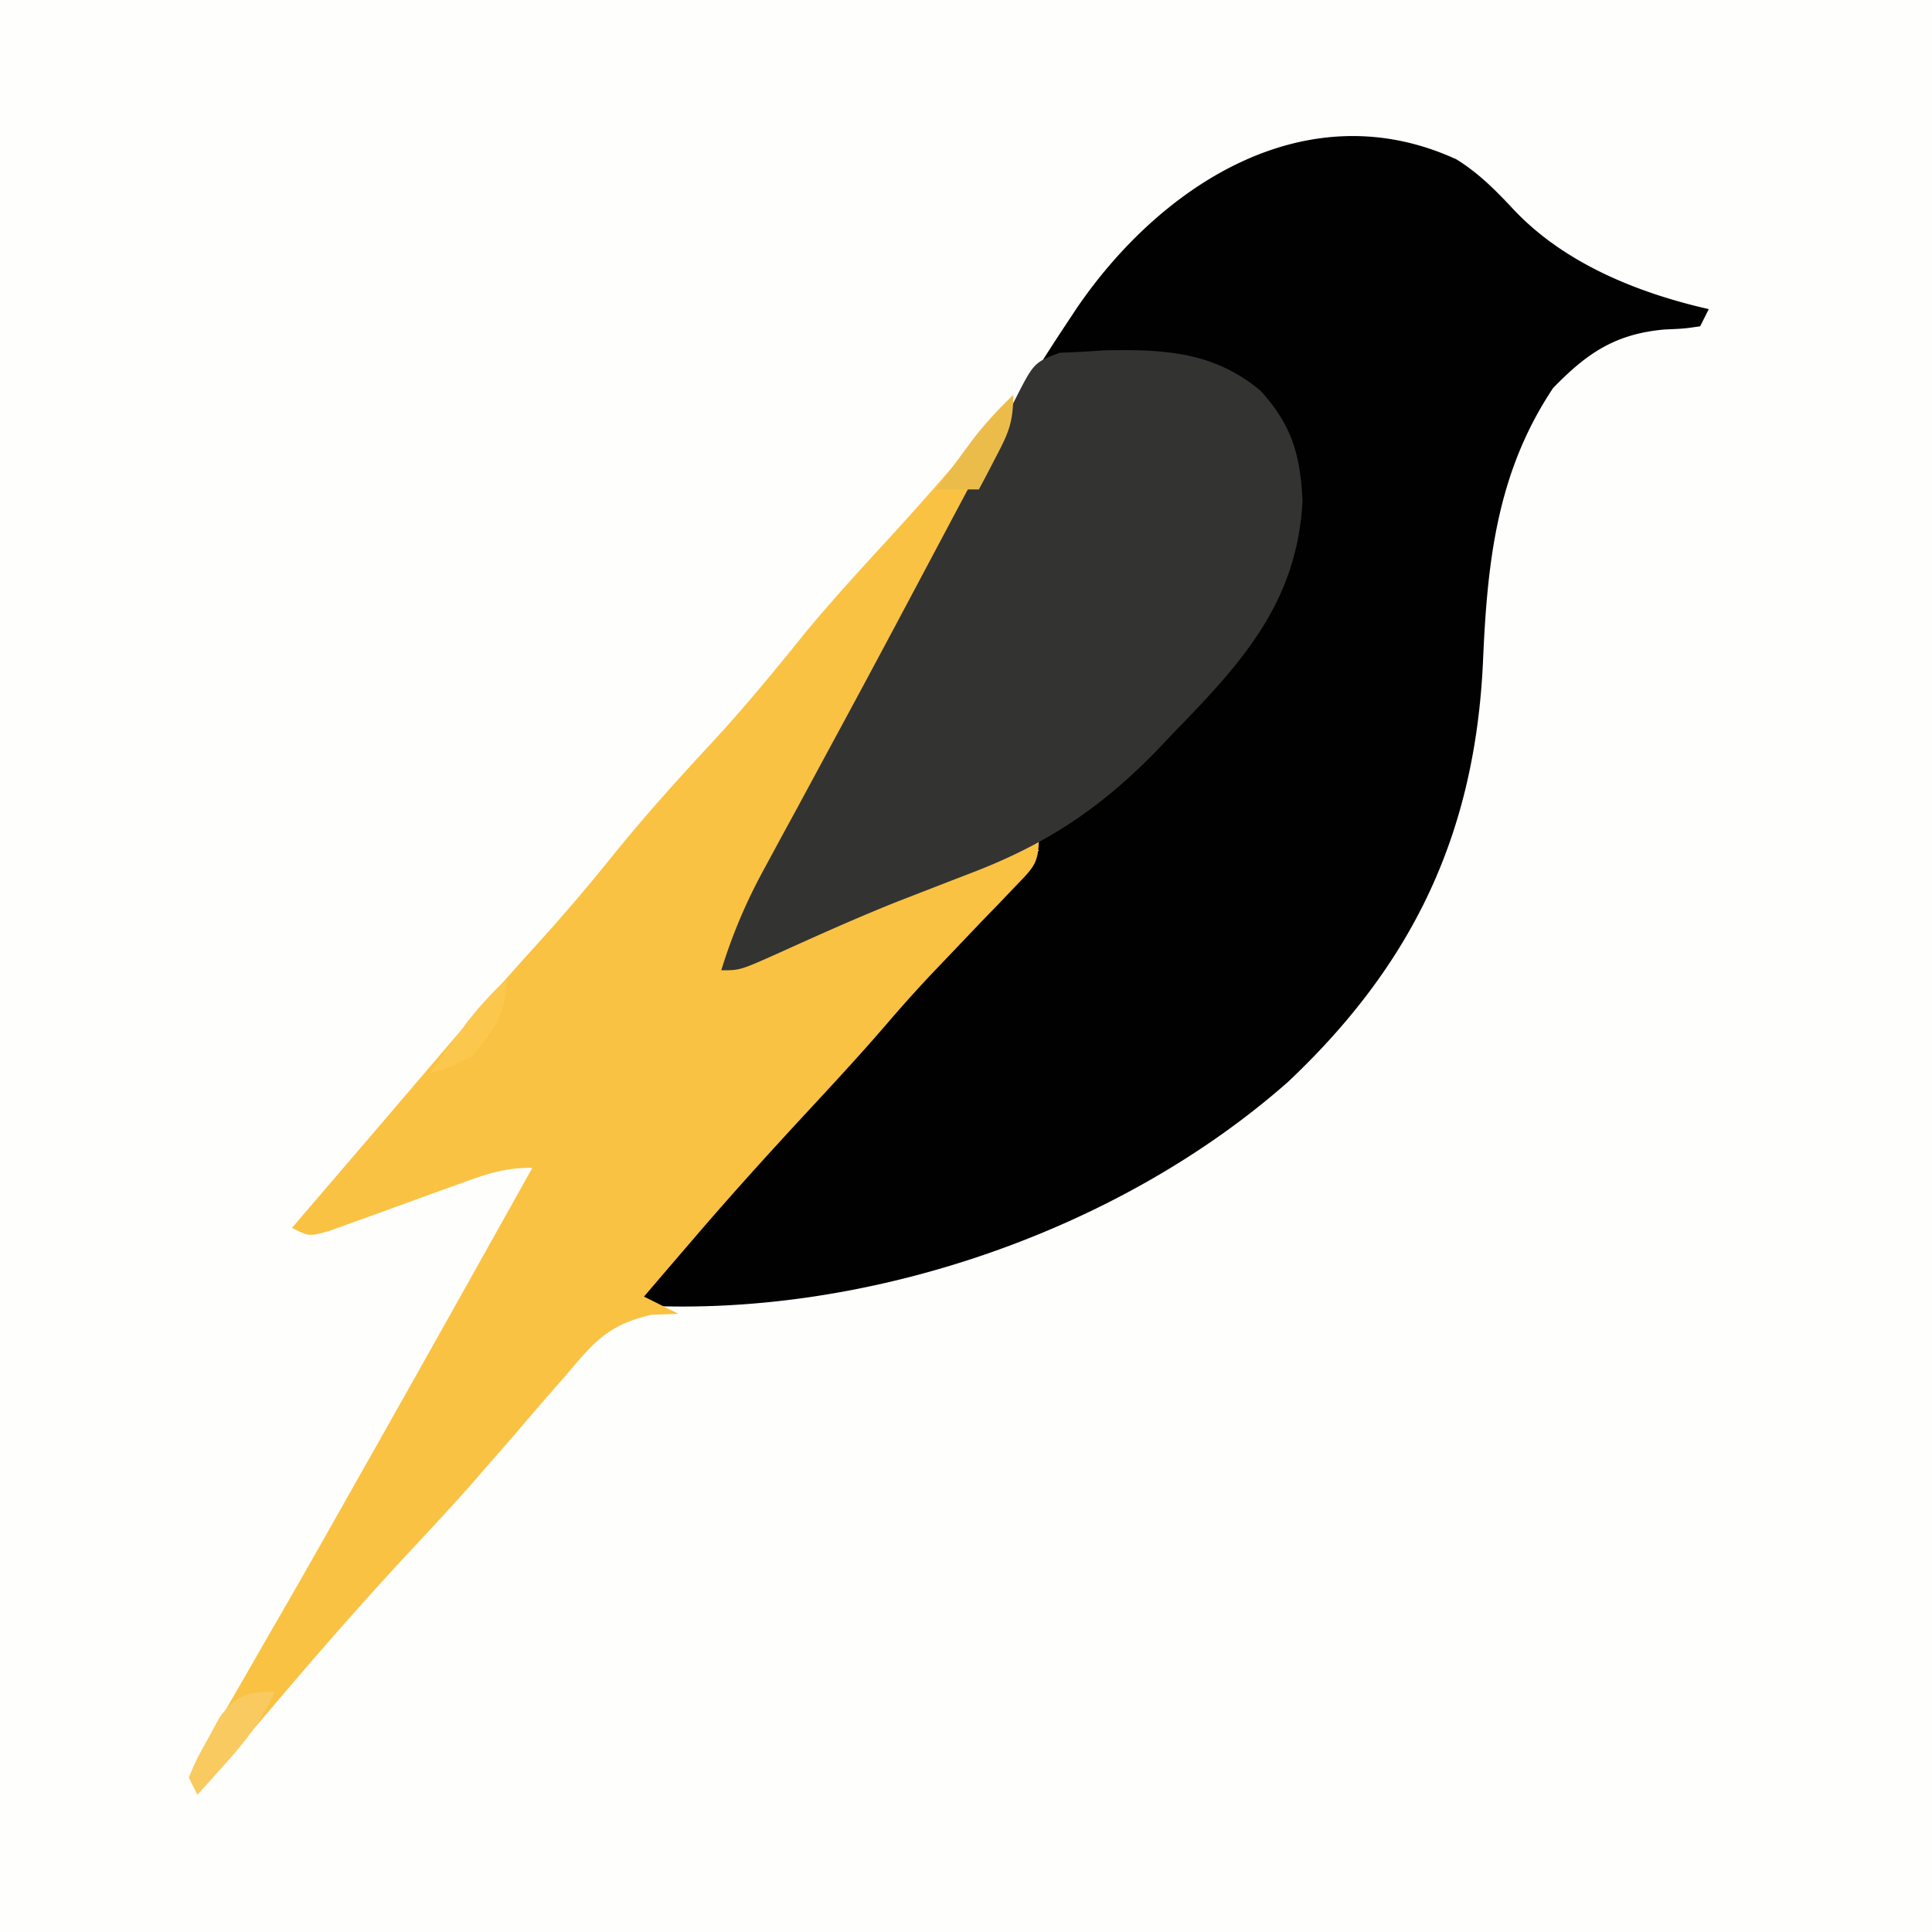
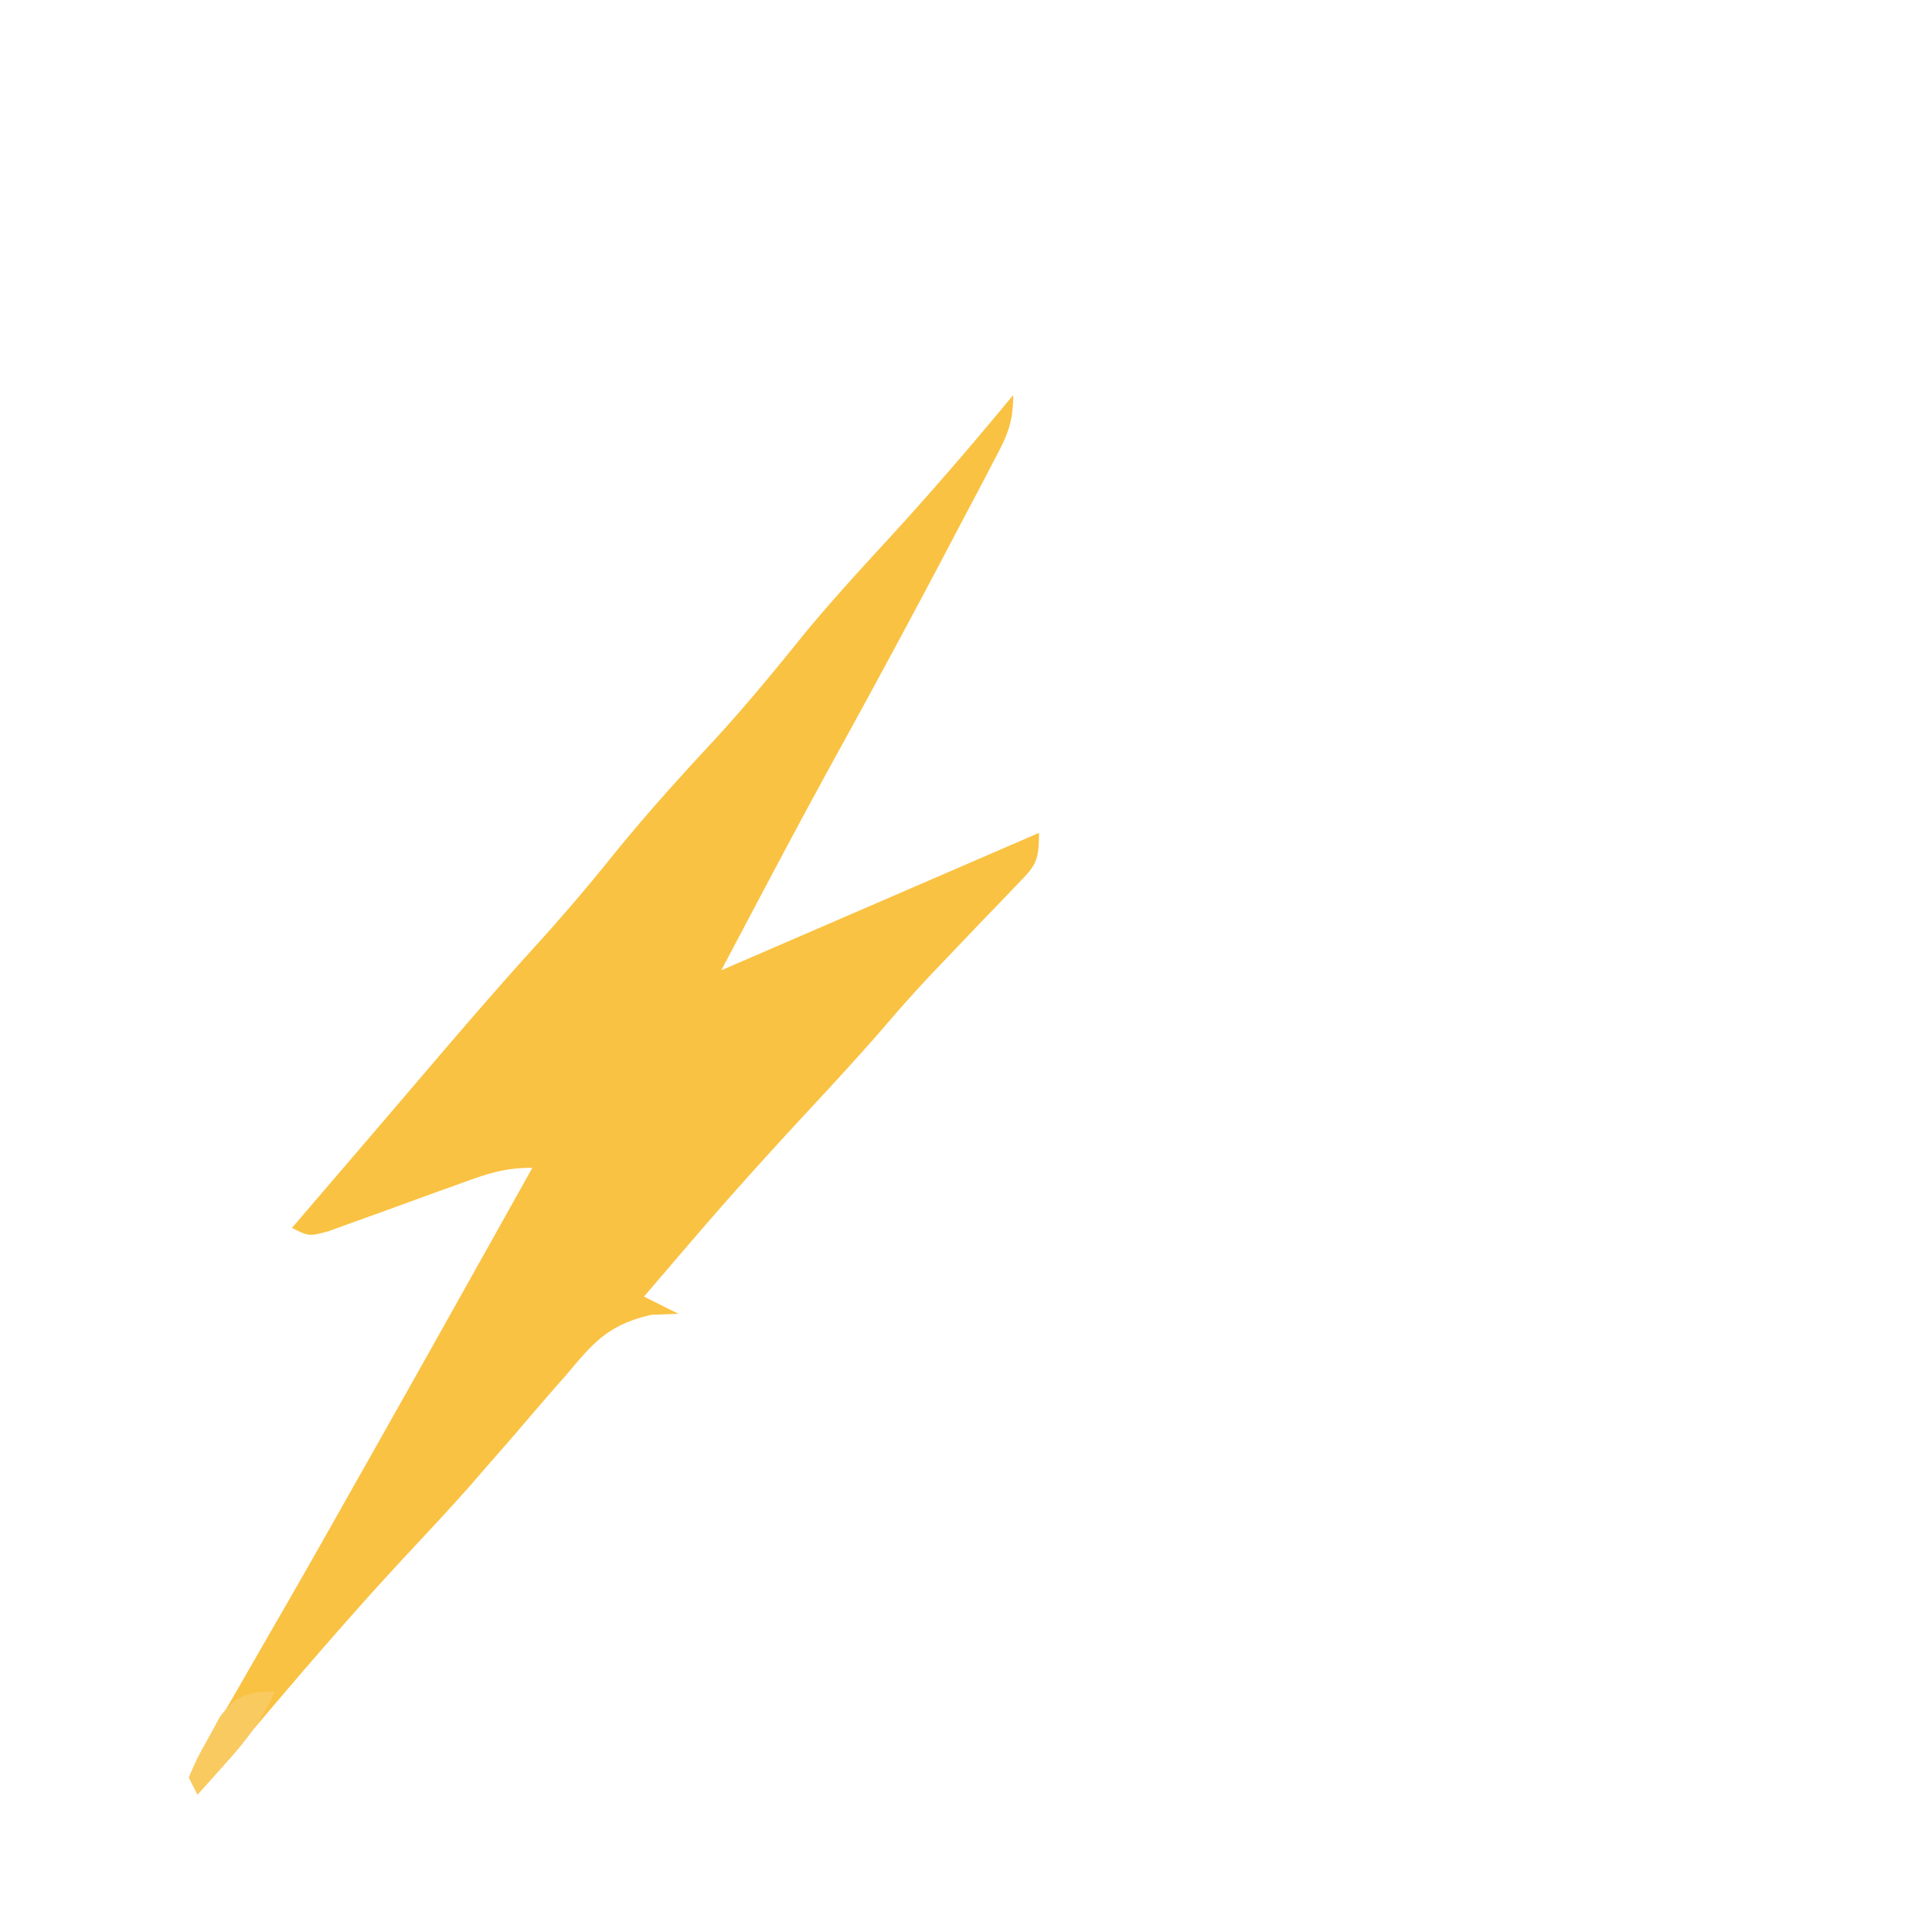
<svg xmlns="http://www.w3.org/2000/svg" width="225" height="225">
-   <path fill="#FEFEFD" d="M0 0h225v225H0V0Z" />
-   <path fill="#010101" d="M169.625 18.563c2.597 1.618 4.541 3.585 6.625 5.812 5.886 6.277 14.46 9.74 22.75 11.625l-1 2c-1.855.273-1.855.273-4.188.375-5.697.525-8.964 2.722-12.937 6.813-6.526 9.789-7.661 20.147-8.16 31.739-.9 20.129-8.145 35.328-22.715 49.073-19.943 17.592-49.488 27.557-76 26 3.976-5.53 8.233-10.58 12.938-15.5 1.248-1.32 2.495-2.642 3.742-3.965l1.768-1.874a184.918 184.918 0 0 0 5.115-5.724c3.214-3.738 6.574-7.333 9.937-10.937 4.593-4.922 9.127-9.88 13.5-15-3.36 0-6.3 1.741-9.344 3.063l-2.196.941c-2.322.995-4.641 1.995-6.96 2.996-3.05 1.317-6.103 2.628-9.156 3.938l-2.137.927C86.226 113 86.226 113 84 113a62.428 62.428 0 0 1 4.914-11.656l1.783-3.305 1.928-3.539c1.01-1.864 2.018-3.73 3.025-5.594.702-1.3 1.405-2.598 2.108-3.896a1565.65 1565.65 0 0 0 7.547-14.139l2.126-4.02c1.022-1.93 2.042-3.863 3.058-5.797C114.651 53.134 119.045 45.456 124 38l1.231-1.865c9.66-14.336 26.695-25.706 44.394-17.572Z" />
  <path fill="#FAC242" d="M118 46c0 3.474-.817 4.933-2.422 7.988l-1.59 3.047-1.738 3.278-1.776 3.382c-4.282 8.127-8.64 16.21-13.075 24.255C92.83 96.25 88.436 104.62 84 113l37-16c0 3.542-.454 3.844-2.816 6.293l-1.806 1.897-1.94 1.998c-1.302 1.365-2.603 2.73-3.903 4.097l-1.882 1.97a161.063 161.063 0 0 0-5.278 5.87c-3.042 3.537-6.203 6.955-9.375 10.375-4.416 4.764-8.77 9.57-13 14.5l-1.754 2.04A2572.99 2572.99 0 0 0 75 151l4 2-3.125.121c-4.976 1.129-6.694 3.145-9.875 6.941l-1.584 1.803A448.962 448.962 0 0 0 60 167a2117.91 2117.91 0 0 1-3.5 4l-1.613 1.867c-2.476 2.799-5.028 5.524-7.575 8.258-5.807 6.248-11.372 12.686-16.885 19.194A2046.513 2046.513 0 0 1 23 209l-1-2c.874-1.973.874-1.973 2.29-4.418l1.583-2.765 1.752-3.005 3.637-6.332 1.892-3.275c2.79-4.844 5.537-9.711 8.283-14.58l1.586-2.804C49.383 158.567 55.693 147.284 62 136c-3.242 0-5.22.677-8.254 1.785l-3.088 1.108c-2.152.781-4.303 1.565-6.453 2.351l-3.084 1.104-2.83 1.031C36 144 36 144 34 143l2.203-2.57 1.454-1.697 3.227-3.763c2.76-3.219 5.517-6.44 8.268-9.665 4.455-5.22 8.917-10.417 13.535-15.493a225.587 225.587 0 0 0 8.688-10.187c3.68-4.553 7.551-8.86 11.536-13.142 3.8-4.107 7.325-8.399 10.835-12.756 3.172-3.838 6.53-7.491 9.899-11.157 4.94-5.392 9.701-10.929 14.355-16.57Z" />
-   <path fill="#333332" d="M128.613 40.797c6.962-.121 12.71.132 18.211 4.726 3.622 4.002 4.63 7.487 4.863 12.852C151.073 69.952 144.822 76.995 137 85l-2.113 2.23c-6.75 6.986-13.233 11.236-22.325 14.645-1.767.683-3.534 1.368-5.3 2.055l-2.663 1.034c-4.642 1.85-9.198 3.892-13.75 5.953C86.204 113 86.204 113 84 113a62.428 62.428 0 0 1 4.914-11.656l1.784-3.306 1.927-3.538 1.991-3.684c1.042-1.93 2.085-3.86 3.129-5.788 2.573-4.756 5.125-9.523 7.665-14.298l1.09-2.047c1.406-2.643 2.811-5.287 4.215-7.93 1.564-2.944 3.134-5.884 4.716-8.818a179.39 179.39 0 0 0 2.736-5.304c2.238-4.404 2.238-4.404 5.251-5.553 1.733-.052 3.466-.147 5.195-.281Z" />
  <path fill="#F9CA60" d="M32 197c-1.444 3.239-3.258 5.62-5.625 8.25l-1.914 2.14L23 209l-1-2c.89-2.129.89-2.129 2.25-4.563l1.328-2.44C27.391 197.45 28.903 197 32 197Z" />
-   <path fill="#ECBC4B" d="M118 46c0 3.196-.547 4.417-2 7.188l-1.125 2.167L114 57h-5c.934-1.273 1.873-2.543 2.813-3.813l1.582-2.144A46.58 46.58 0 0 1 118 46Z" />
-   <path fill="#FBC74D" d="M59 114c0 4.102-1.491 5.813-4 9-2.75 1.375-2.75 1.375-5 2 .934-1.273 1.873-2.543 2.813-3.813l1.582-2.144A46.58 46.58 0 0 1 59 114Z" />
</svg>